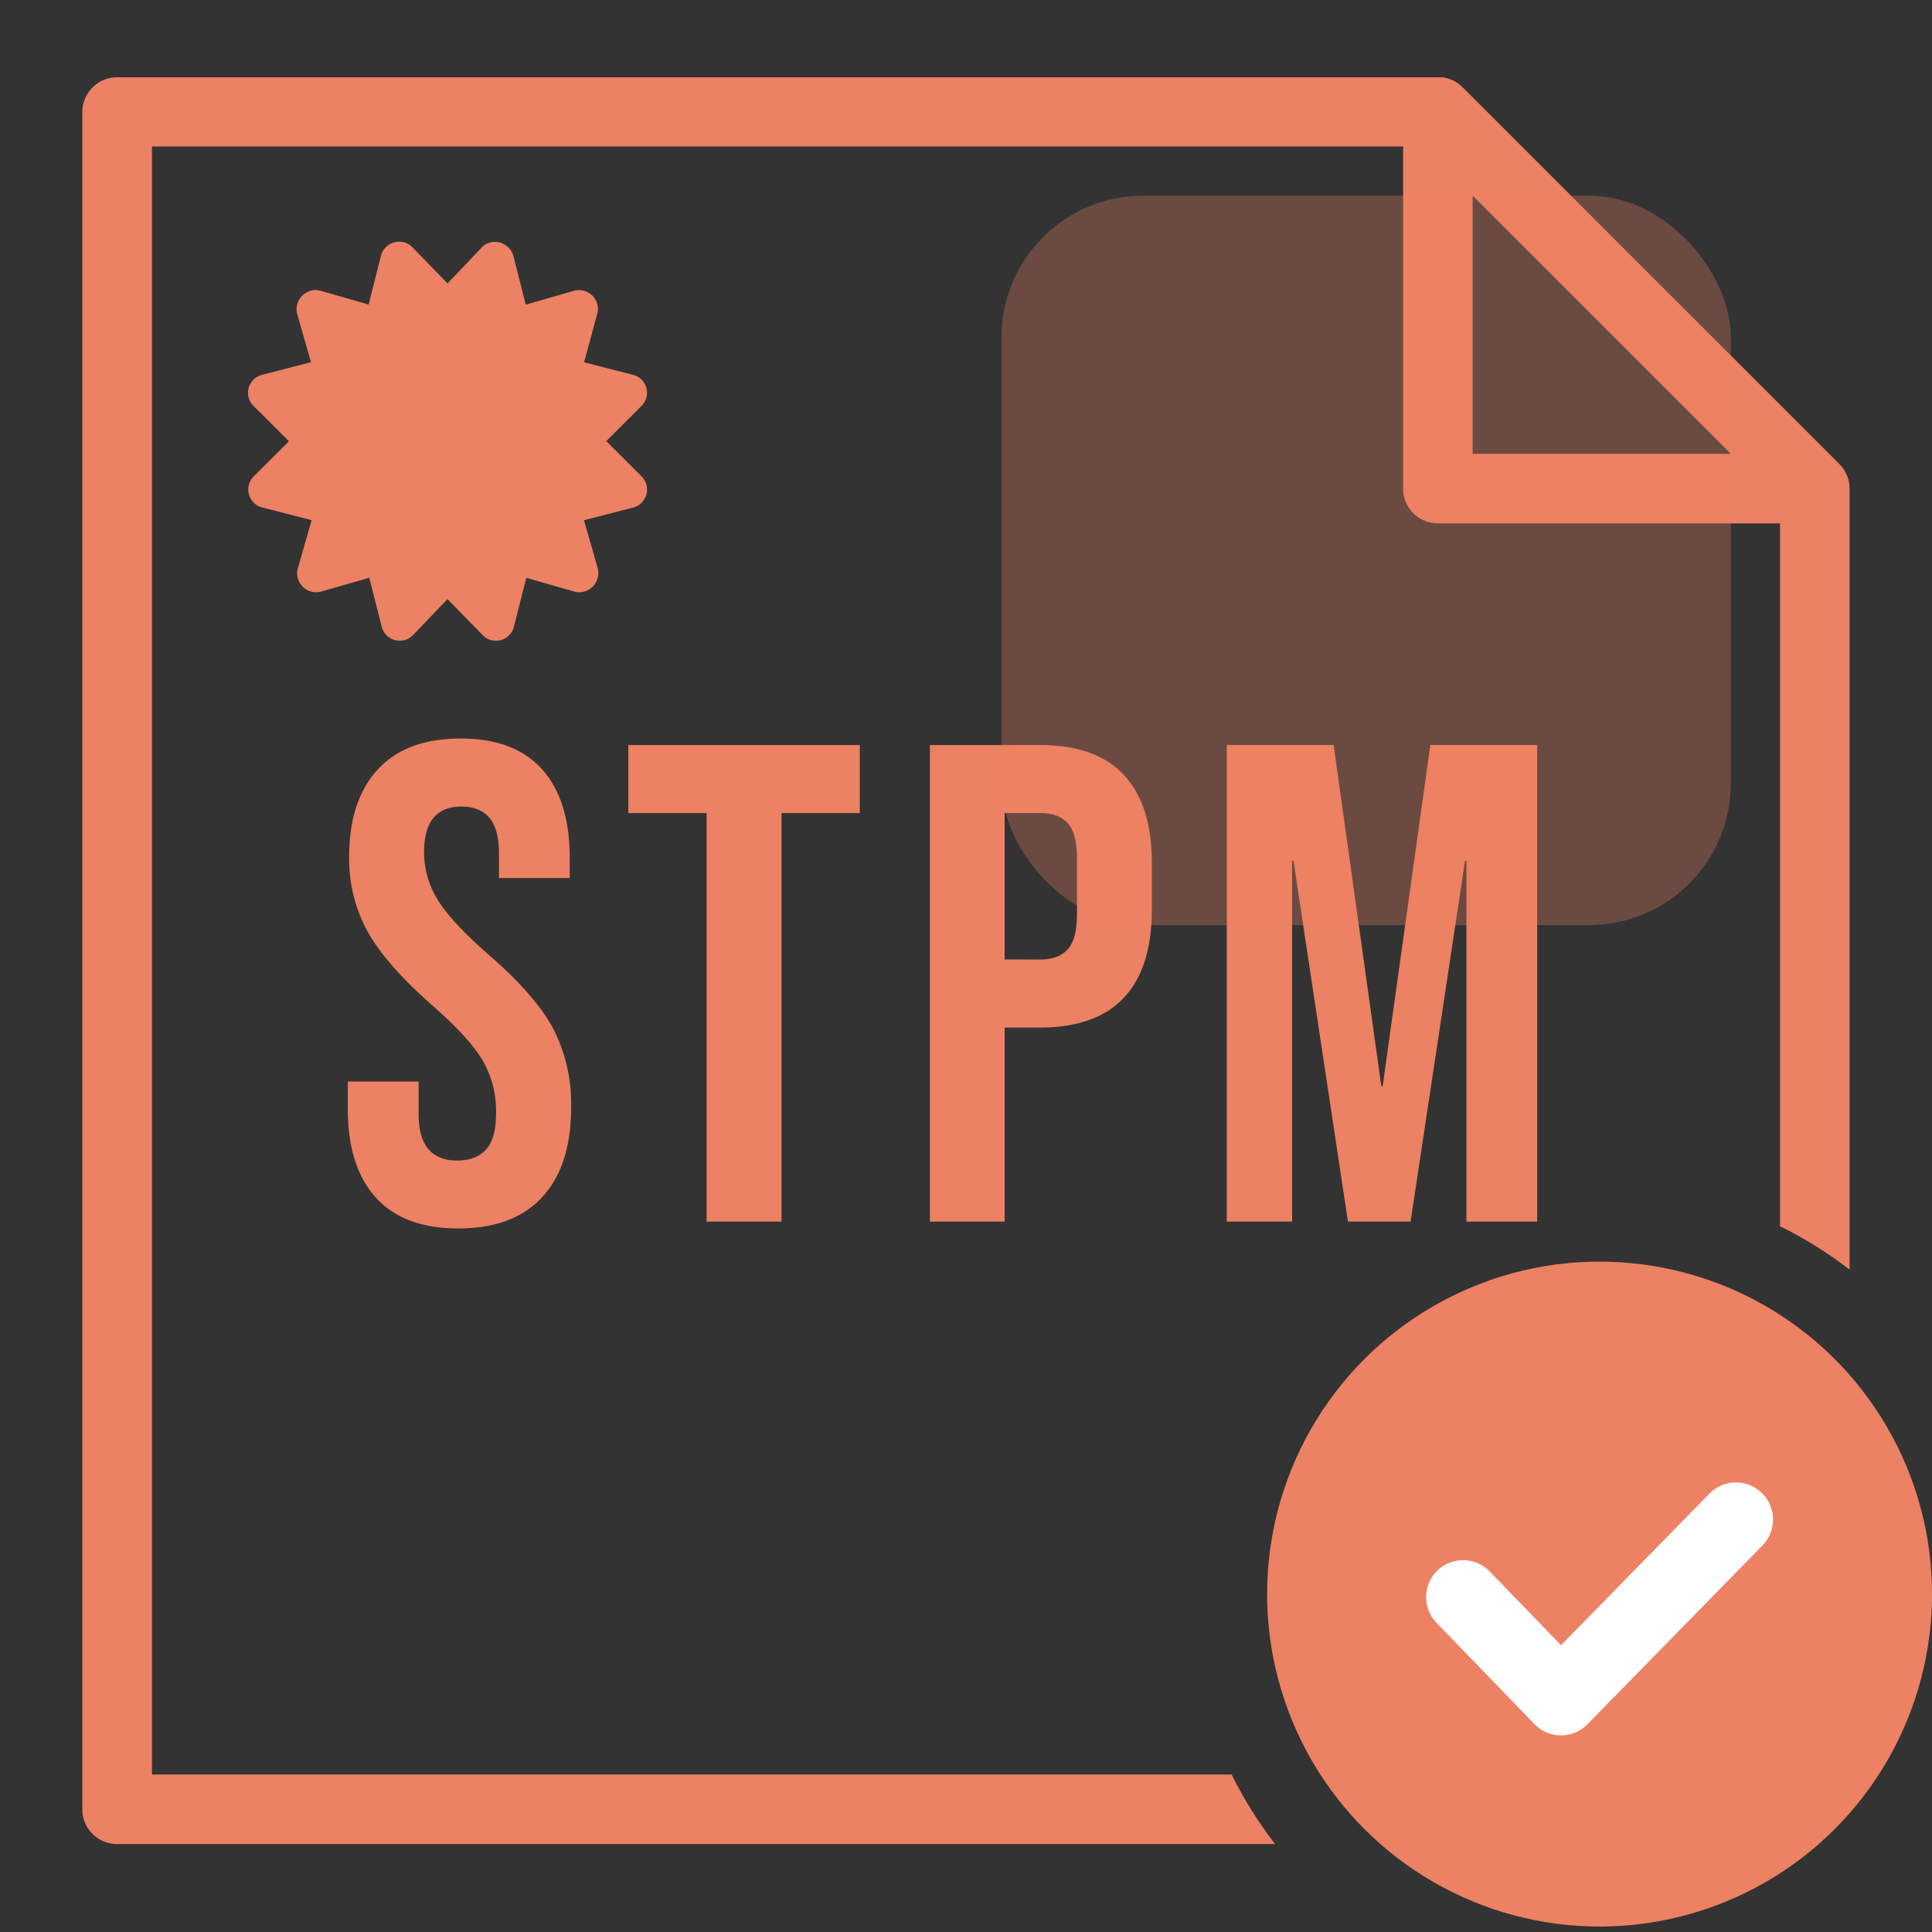
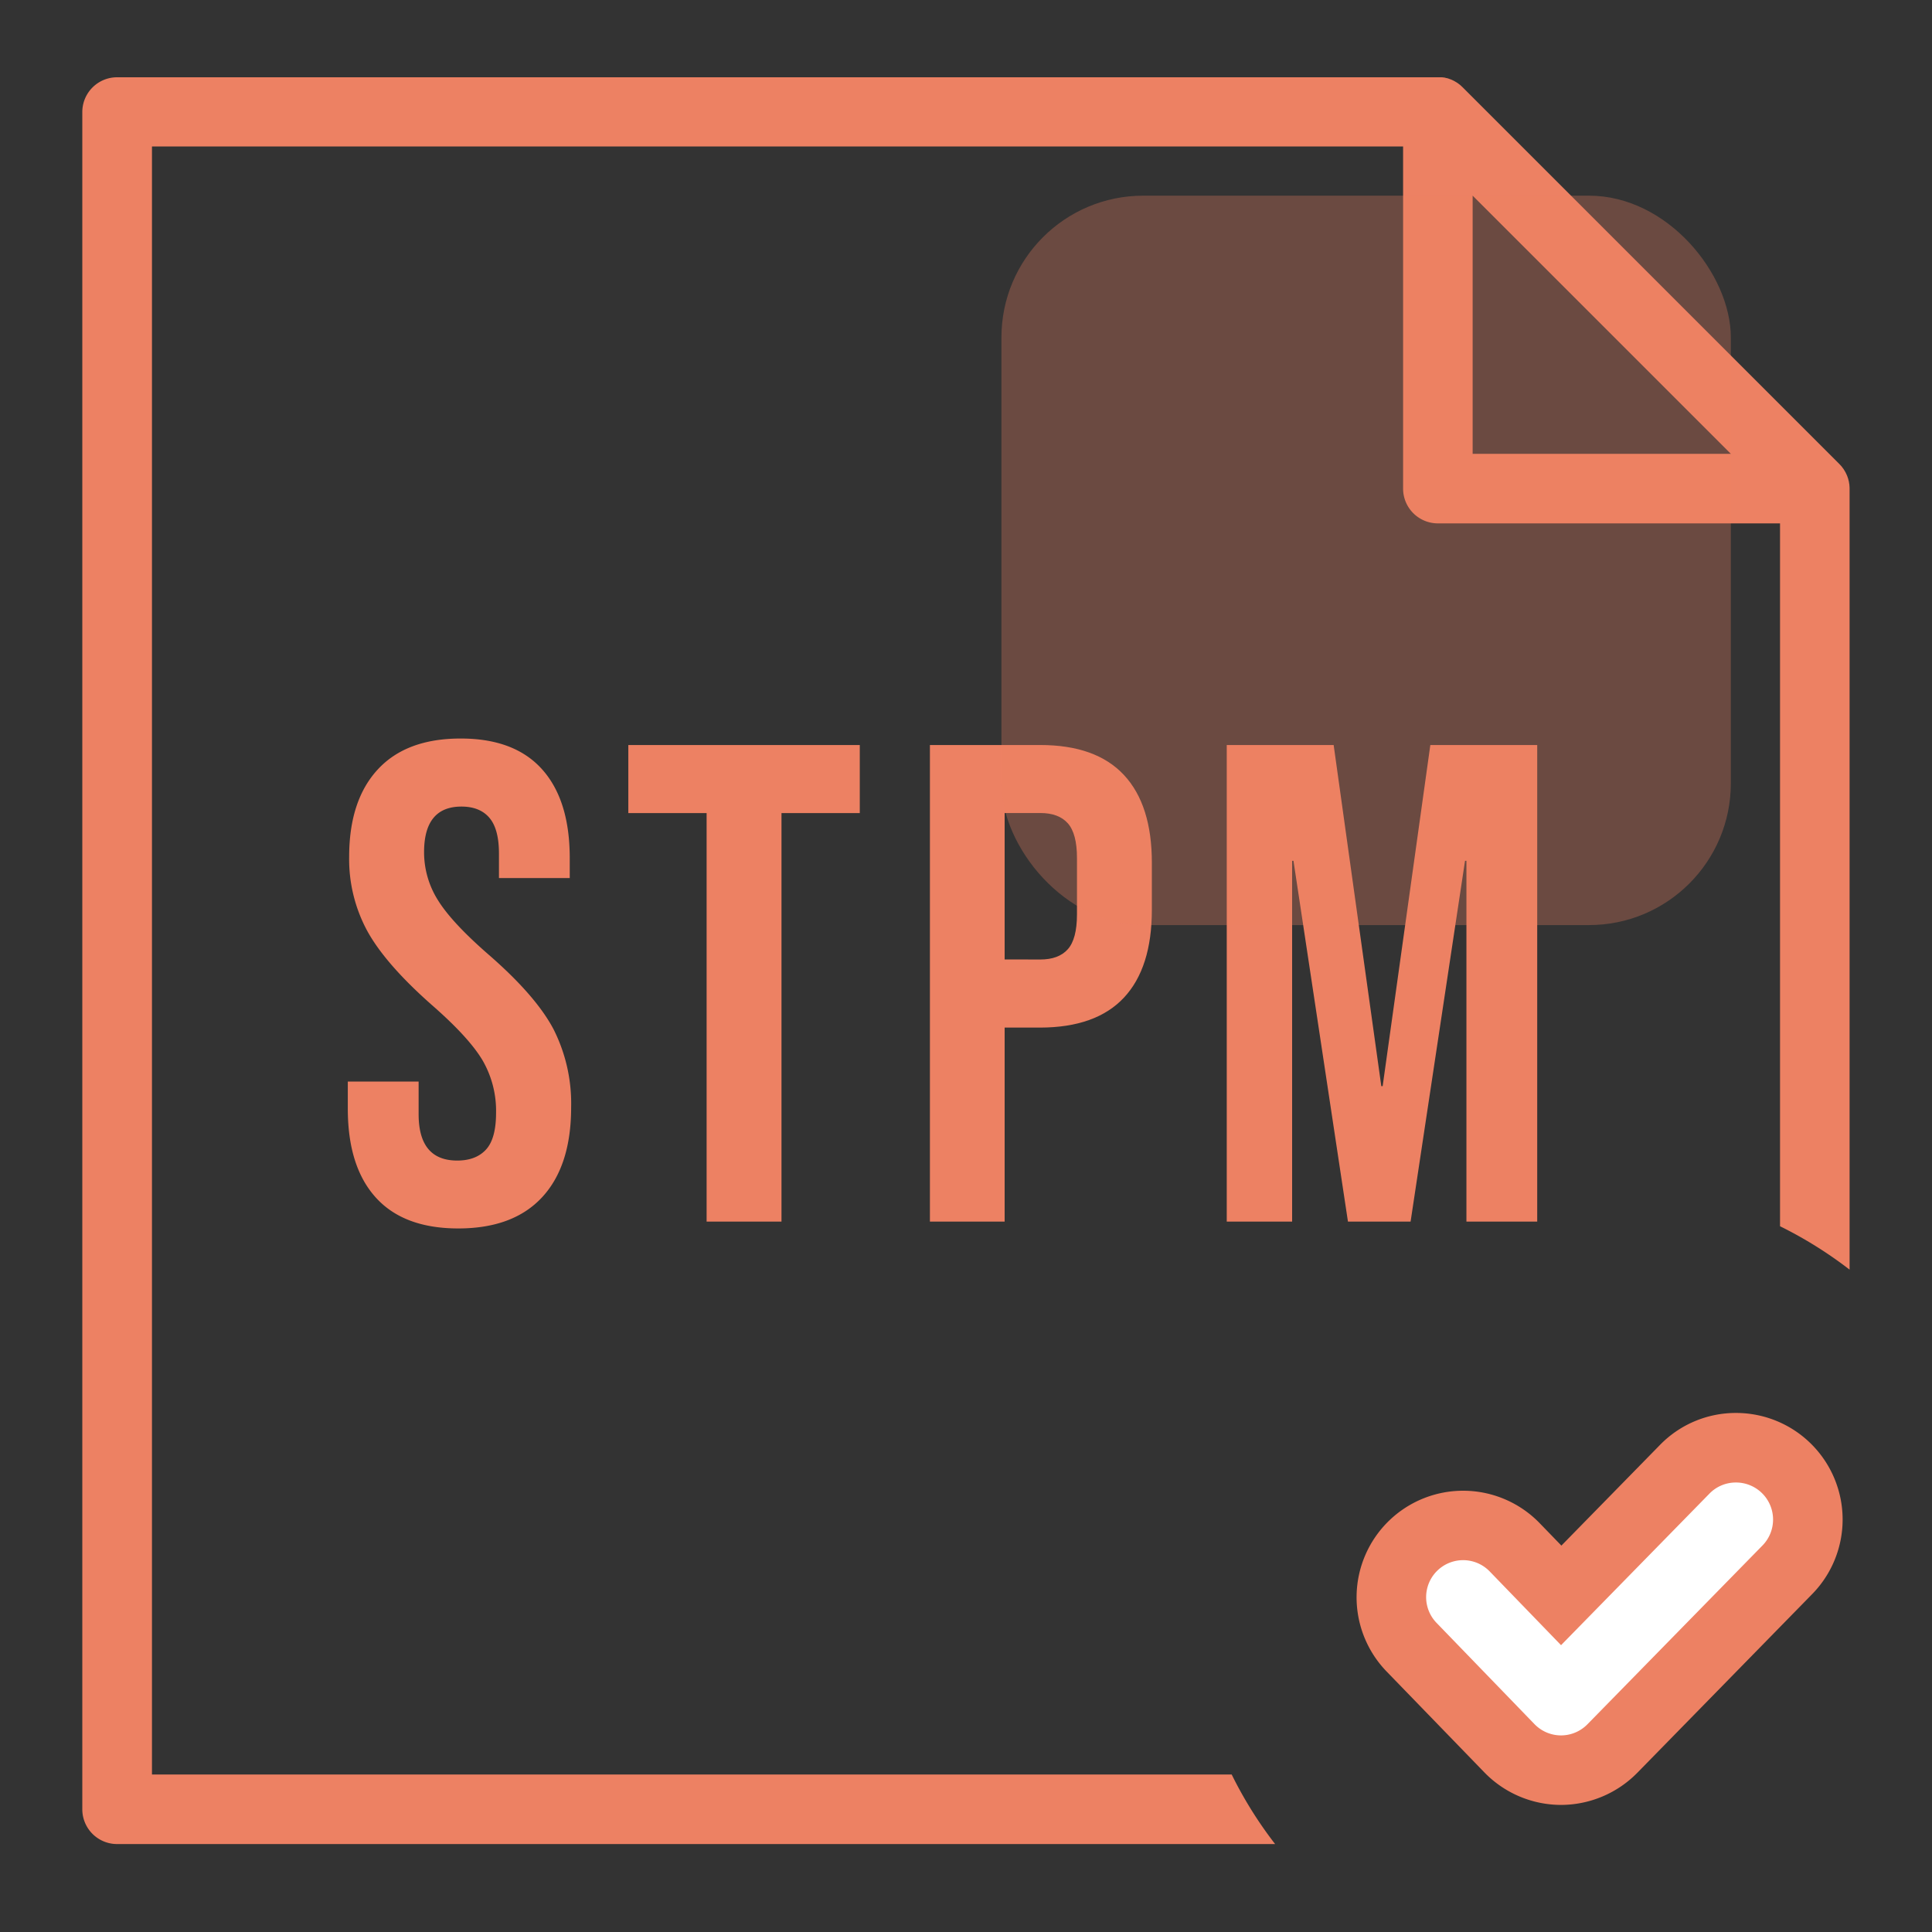
<svg xmlns="http://www.w3.org/2000/svg" id="Layer_1" data-name="Layer 1" viewBox="0 0 500 500">
  <rect x="0" y="0" width="500" height="500" fill="#333333" stroke="none" />
  <defs>
    <style>.cls-1,.cls-3{fill:#ed8163;}.cls-2{fill:#fff;}.cls-3{opacity:0.3;}</style>
  </defs>
-   <circle class="cls-1" cx="413.96" cy="412.53" r="86.04" transform="translate(-59.56 755.06) rotate(-80.78)" />
  <path class="cls-2" d="M404,458.07a18.65,18.65,0,0,1-13.31-5.65l-25.33-26.15A18.57,18.57,0,1,1,392,400.43l12.06,12.44L436,380.26a18.57,18.57,0,1,1,26.55,26l-45.27,46.25A18.65,18.65,0,0,1,404,458.07Z" />
  <path class="cls-1" d="M449.26,383.67A9.59,9.59,0,0,1,456.1,400l-45.27,46.24a9.58,9.58,0,0,1-6.84,2.88h0a9.58,9.58,0,0,1-6.86-2.91L371.78,420a9.57,9.57,0,1,1,13.75-13.32L404,425.77l38.4-39.22a9.51,9.51,0,0,1,6.84-2.88m0-18h0A27.39,27.39,0,0,0,429.55,374l-25.46,26-5.63-5.81a27.57,27.57,0,0,0-39-.61,27.6,27.6,0,0,0-.61,39l25.33,26.14a27.71,27.71,0,0,0,19.74,8.39H404a27.74,27.74,0,0,0,19.71-8.29L469,412.54a27.58,27.58,0,0,0-19.7-46.87Z" />
  <path class="cls-1" d="M97.24,309.9q-7.23-8-7.23-23v-7h18.33v8.45q0,12,10,12c3.29,0,5.78-1,7.49-2.9s2.55-5.08,2.55-9.43a26.08,26.08,0,0,0-3.52-13.65q-3.53-5.91-13-14.19-12-10.58-16.74-19.12a39,39,0,0,1-4.76-19.29q0-14.62,7.41-22.64t21.49-8q13.92,0,21.06,8t7.13,23v5.11H129.13v-6.34q0-6.35-2.47-9.25t-7.22-2.91q-9.69,0-9.69,11.81A23.28,23.28,0,0,0,113.36,233q3.61,5.81,13.13,14.09,12.15,10.57,16.73,19.21a42.57,42.57,0,0,1,4.59,20.26q0,15.15-7.49,23.26t-21.76,8.1Q104.46,317.91,97.24,309.9Z" />
  <path class="cls-1" d="M182.87,210.43H162.61V192.81h59.9v17.62H202.25V316.15H182.87Z" />
  <path class="cls-1" d="M240.66,192.81h28.55q14.44,0,21.67,7.76t7.22,22.73v12.15q0,15-7.22,22.73t-21.67,7.76H260v50.21H240.66Zm28.55,55.51q4.76,0,7.13-2.65t2.38-9V222.06q0-6.34-2.38-9t-7.13-2.65H260v37.89Z" />
  <path class="cls-1" d="M317.48,192.81h27.67l12.33,88.28h.35l12.34-88.28h27.66V316.15H379.51V222.77h-.36l-14.09,93.38H348.85l-14.1-93.38h-.35v93.38H317.48Z" />
  <path class="cls-1" d="M478.62,125.56c0-.12,0-.24-.05-.36a4.5,4.5,0,0,0-.08-.51c0-.14-.07-.28-.1-.42s-.07-.29-.11-.43-.1-.27-.14-.41-.1-.28-.16-.42-.11-.25-.17-.37-.13-.29-.21-.43-.13-.22-.2-.34-.16-.28-.25-.42-.17-.23-.26-.35-.17-.24-.26-.35-.34-.39-.52-.57l-.08-.09L378.48,22.54l-.08-.07c-.19-.18-.37-.36-.57-.52l-.33-.25-.38-.28-.39-.23-.37-.22-.39-.19-.41-.19-.37-.13-.46-.17-.37-.09c-.16,0-.32-.09-.49-.12s-.27,0-.41-.06L373,20c-.23,0-.47,0-.7,0h-342a9,9,0,0,0-9,9V468.24a9,9,0,0,0,9,9H330a105.87,105.87,0,0,1-11.24-18H39.33V37.91H363.12v88.54a9,9,0,0,0,9,9h88.55v181.9a107.25,107.25,0,0,1,18,11.23V126.46C478.67,126.16,478.65,125.86,478.62,125.56Zm-97.5-74.92,66.82,66.81H381.12Z" />
  <rect class="cls-3" x="259.17" y="50.64" width="188.77" height="188.77" rx="36.7" />
-   <path class="cls-1" d="M166,123.24l-9.1-9.08,9.09-9.08A4.78,4.78,0,0,0,163.81,97l-12.65-3.23,3.4-12.51a4.87,4.87,0,0,0-6-6l-12.5,3.58-3.2-12.65A5,5,0,0,0,128,62.6,4.51,4.51,0,0,0,124.72,64l-8.9,9.36L106.75,64a4.69,4.69,0,0,0-3.42-1.45,4.82,4.82,0,0,0-4.73,3.6L95.4,78.81,82.9,75.23a4.89,4.89,0,0,0-1.29-.18,5,5,0,0,0-4.71,6.18l3.58,12.51L67.82,97a4.79,4.79,0,0,0-2.14,8.12l9.1,9.08-9.1,9.07A4.81,4.81,0,0,0,68,131.38l12.65,3.23-3.58,12.5a4.92,4.92,0,0,0,4.73,6.17,4.73,4.73,0,0,0,1.27-.17l12.5-3.58,3.21,12.66a4.81,4.81,0,0,0,8.14,2.14l8.89-9.28,9.08,9.29a4.64,4.64,0,0,0,3.43,1.48A4.79,4.79,0,0,0,133,162.2l3.2-12.66,12.51,3.58a4.67,4.67,0,0,0,1.27.17,5,5,0,0,0,4.73-6.17l-3.58-12.5,12.65-3.23A4.83,4.83,0,0,0,166,123.24Z" />
</svg>